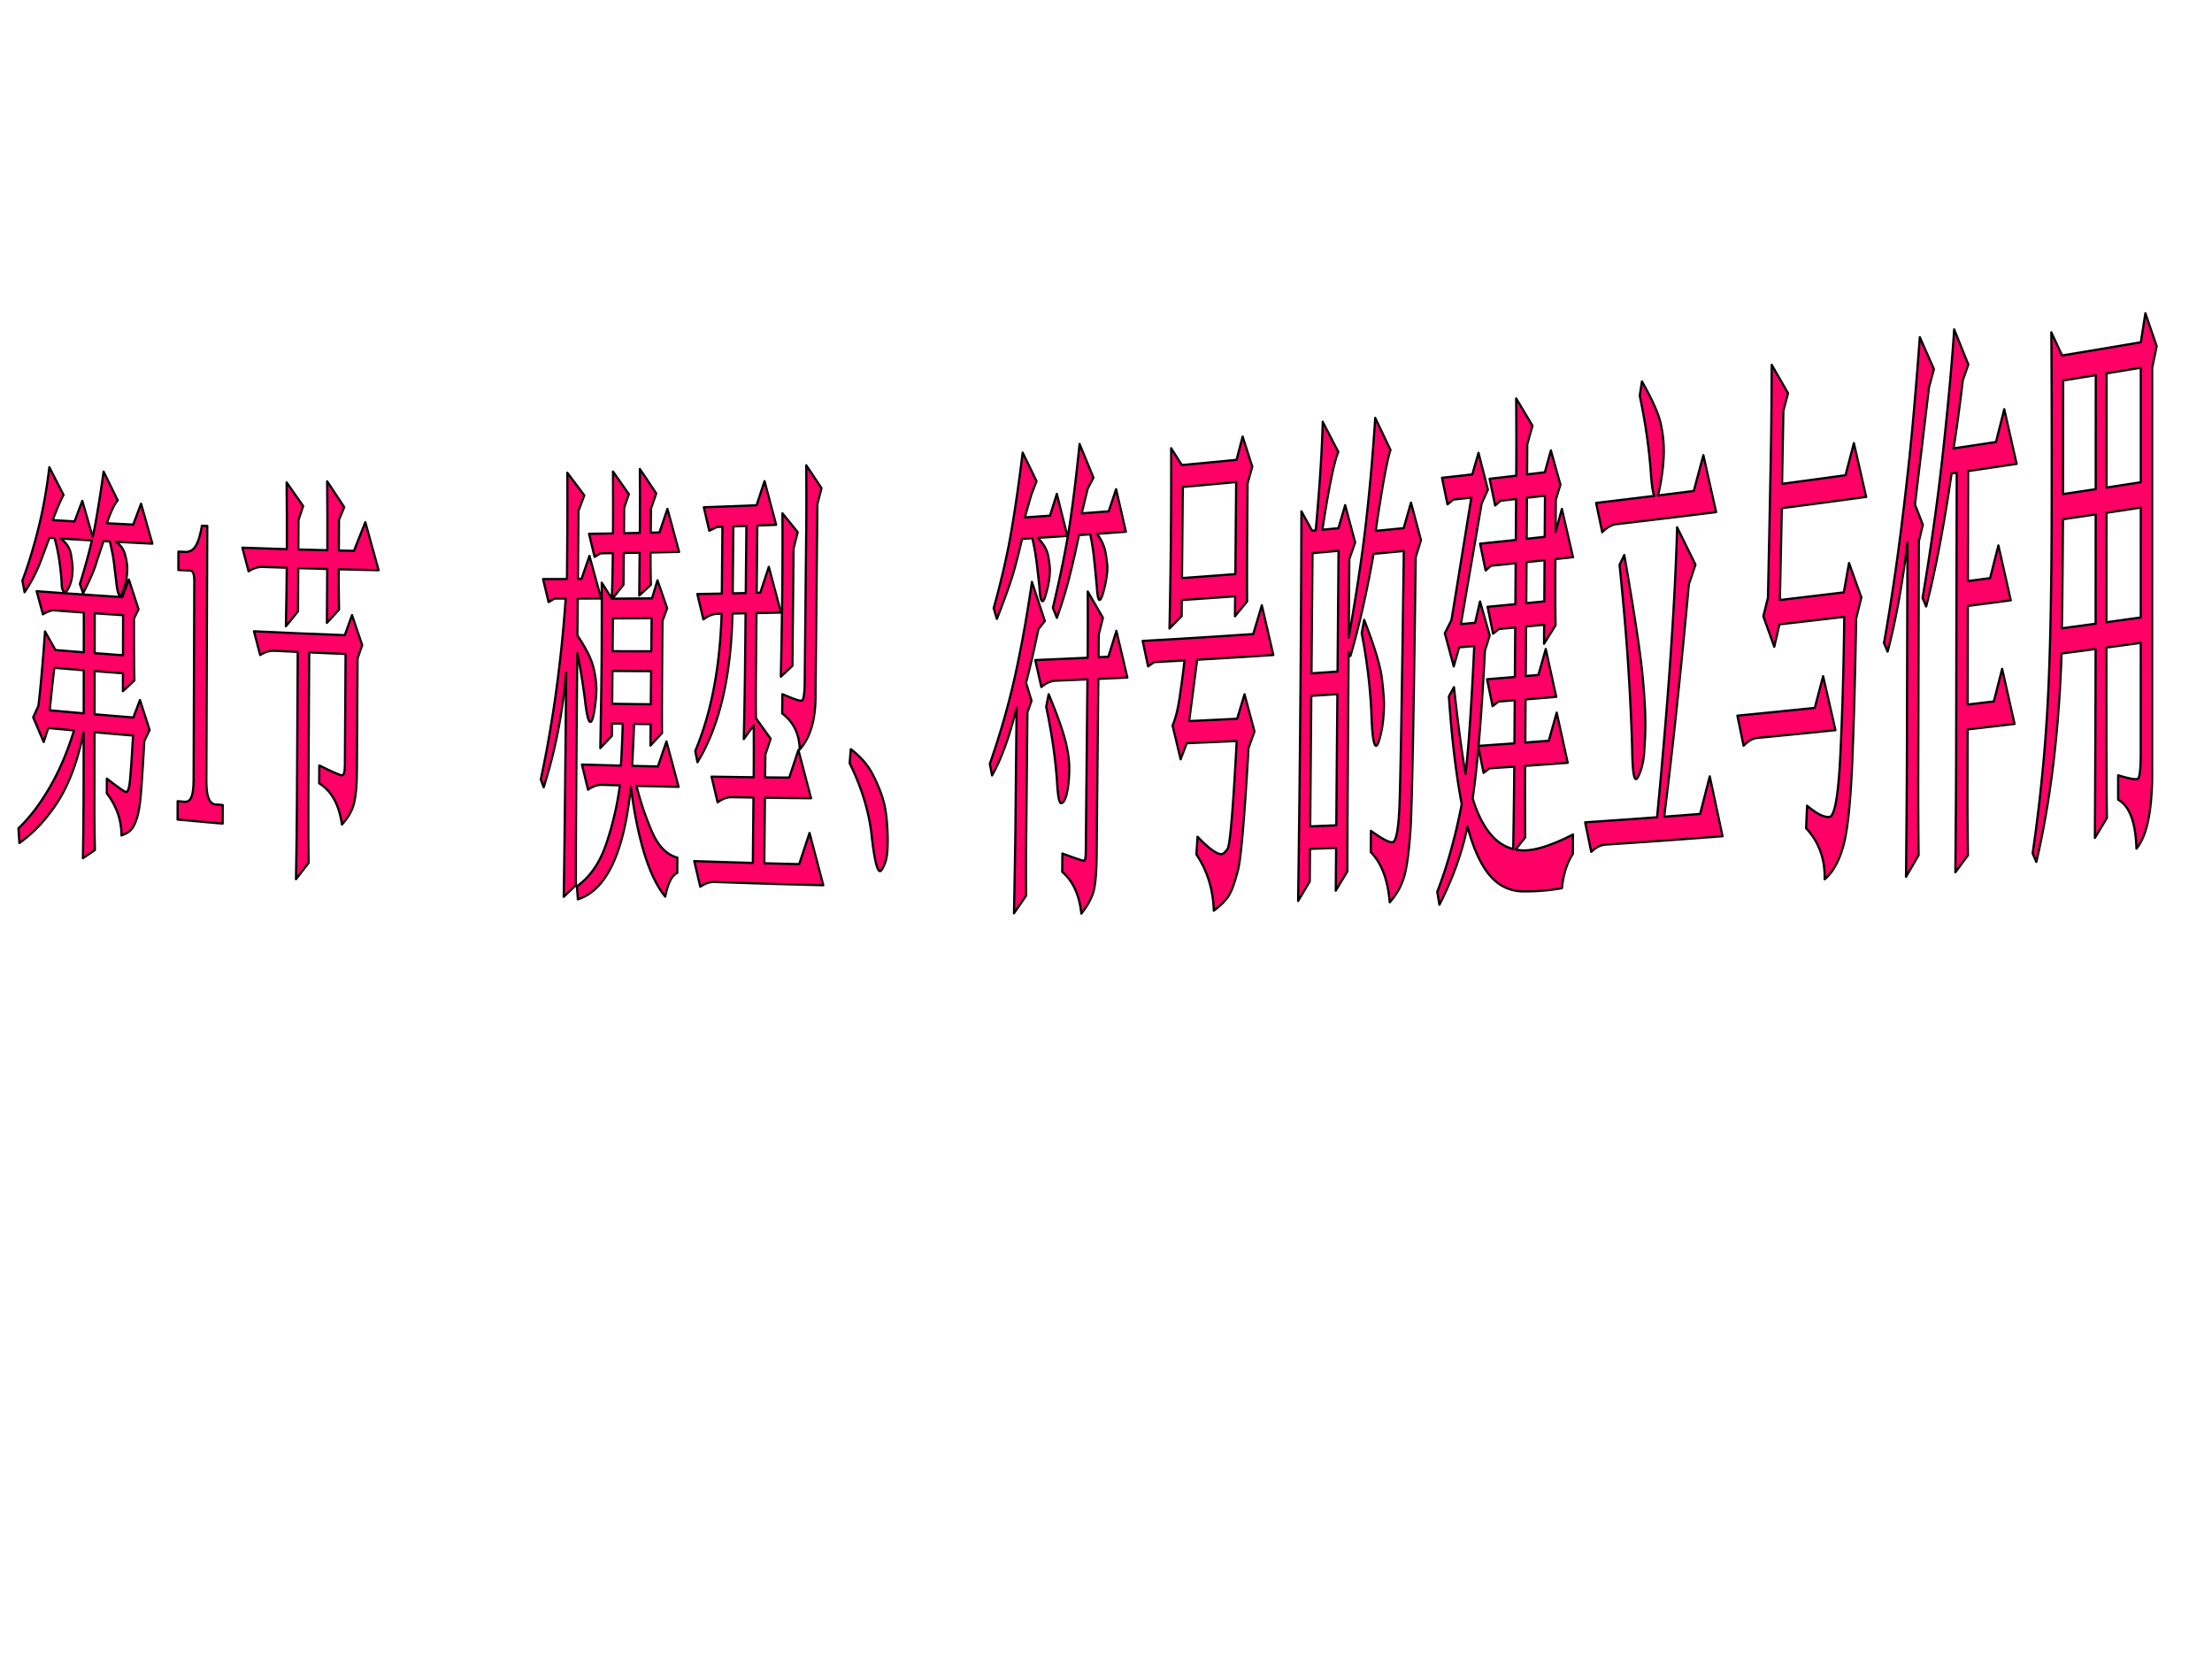
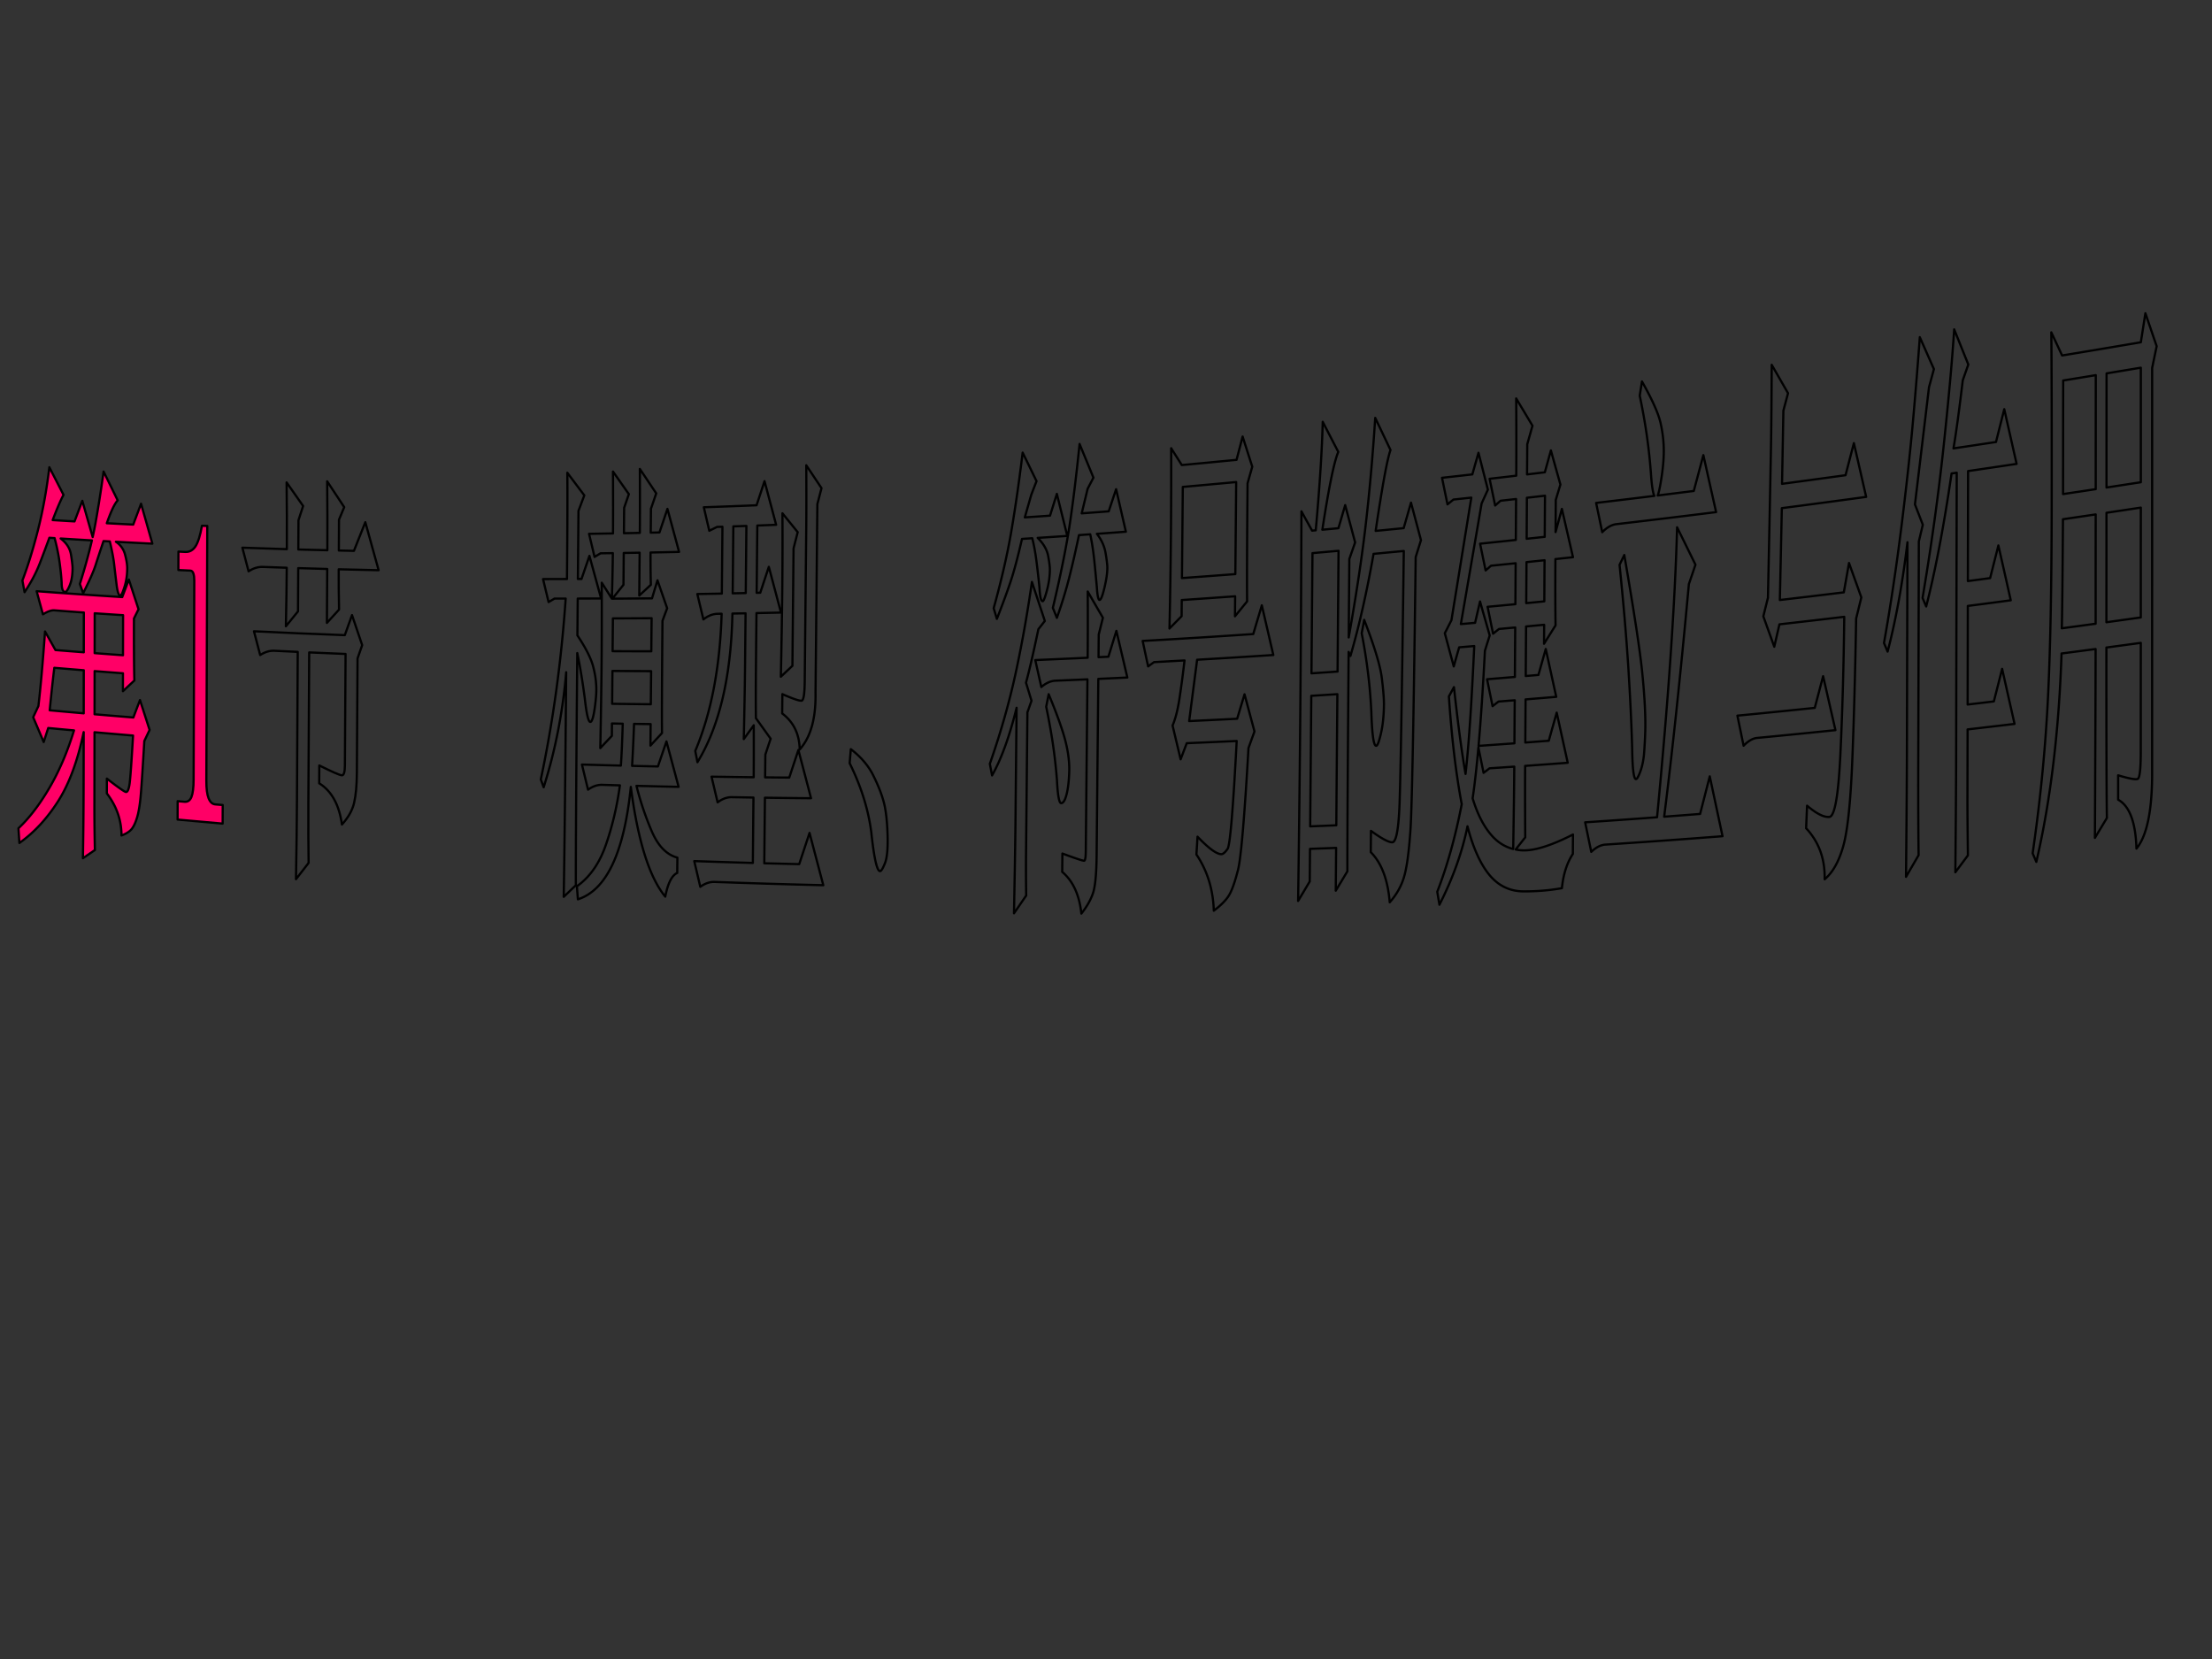
<svg xmlns="http://www.w3.org/2000/svg" width="960" height="720" viewBox="0 0 720 540">
  <rect x="0" y="0" width="720" height="540" fill="#333333" stroke="none" />
  <g data-name="P">
    <clipPath id="a">
-       <path fill-rule="evenodd" d="M0 540h720V0H0Z" />
-     </clipPath>
+       </clipPath>
    <g clip-path="url(#a)">
-       <path fill="#fff" fill-rule="evenodd" d="M0 540h720V0H0Z" />
-     </g>
+       </g>
  </g>
  <g data-name="P">
    <path fill="#f06" fill-rule="evenodd" d="M17.683 217.37c-.395 3.1-.896 7.71-1.505 13.83 3.687.34 7.375.66 11.064.99l.019-14.03c-3.193-.26-6.386-.52-9.578-.79Zm13.144-17.75-.02 12.97c3.076.24 6.153.46 9.23.69l.028-13.04c-3.08-.2-6.16-.41-9.238-.62Zm11.12-10.98c1.05 3.22 2.097 6.45 3.144 9.67-.496 1.01-.992 2.01-1.489 3.01-.022 9.65.024 16.37.139 20.17a1089.01 1089.01 0 0 1-3.729 3.49l.013-5.83c-3.077-.23-6.153-.47-9.227-.71l-.022 14.05c4.208.36 8.419.71 12.63 1.05.719-1.89 1.437-3.79 2.156-5.68 1.046 3.24 2.088 6.49 3.132 9.73-.573 1.21-1.145 2.41-1.718 3.61-.489 8.35-.866 14.1-1.132 17.24-.267 3.14-.644 5.58-1.132 7.31-.487 1.74-1.066 3.05-1.736 3.95-.671.9-1.815 1.65-3.433 2.25.01-4.95-1.577-9.53-4.77-13.71l.009-4.81c3.613 2.81 5.672 4.26 6.182 4.35.51.09.899-.69 1.169-2.34.27-1.66.66-6.99 1.174-16.02-4.181-.35-8.362-.71-12.54-1.08l-.038 24.08c-.007 4.36.046 9.11.16 14.26l-3.895 2.67c.133-7.73.207-16.33.219-25.81l.021-15.23c-1.966 9.39-4.757 16.93-8.387 22.59-3.618 5.64-7.794 10.14-12.533 13.49L6 269.61c3.498-3.28 6.847-7.65 10.05-13.11 3.212-5.47 5.89-11.73 8.043-18.76-2.797-.25-5.594-.51-8.39-.78-.494 1.53-.988 3.05-1.482 4.57l-3.421-8.07 1.708-3.66c.715-6.08 1.43-14.17 2.148-24.26 1.134 2.01 2.267 4.03 3.4 6.05 3.07.25 6.141.49 9.213.73l.017-12.95c-3.206-.23-6.411-.46-9.615-.71-.936-.07-2.168.37-3.697 1.3l-2.049-7.53c9.284.7 18.573 1.33 27.866 1.92.719-1.9 1.437-3.81 2.156-5.71Zm-25.886-36.56c1.54 3 3.078 6 4.615 9.01-.886 1.6-2.062 4.33-3.53 8.2 2.37.15 4.74.29 7.111.43.846-2.23 1.691-4.47 2.537-6.71 1.126 3.93 2.25 7.86 3.373 11.79.343-1.54.64-3.01.892-4.4.991-5.5 1.876-11.14 2.657-16.91 1.533 3.12 3.064 6.25 4.593 9.38-1.021 1.1-2.202 3.58-3.543 7.44 2.867.15 5.735.3 8.602.44.849-2.26 1.697-4.53 2.546-6.79 1.229 4.32 2.455 8.66 3.681 13-3.957-.2-7.915-.4-11.871-.62 1.517 1.02 2.512 2.41 2.985 4.19.474 1.78.708 3.26.706 4.46-.005 2.17-.309 4.2-.913 6.09-.604 1.89-1.05 2.83-1.339 2.81-.518-.04-.921-1.21-1.209-3.52a678.24 678.24 0 0 1-.795-6.68c-.226-1.99-.698-4.48-1.416-7.46-.682-.04-1.364-.08-2.045-.11-1.05 3.1-1.908 5.7-2.576 7.8-.668 2.09-2.018 5.15-4.055 9.17-.355-1-.71-2.01-1.065-3.01 1.633-5.22 2.936-9.95 3.911-14.18-3.392-.2-6.783-.41-10.175-.62 1.922 1.44 3.049 3.21 3.383 5.33.333 2.12.499 3.56.498 4.33-.002 2.25-.309 4.11-.92 5.58-.61 1.47-1.112 2.19-1.506 2.17-.748-.06-1.121-1.05-1.119-2.98-.116-2.01-.349-4.27-.698-6.79-.349-2.51-.884-5.1-1.605-7.77-.566-.03-1.132-.07-1.698-.11a466.33 466.33 0 0 1-3.107 8.29c-1.181 3.06-2.835 6.21-4.969 9.43l-.702-3.81c1.775-4.66 3.459-10.12 5.054-16.38 1.597-6.27 2.834-13.1 3.712-20.49Z" />
    <path fill="none" stroke="#000" stroke-linejoin="round" stroke-width=".72" d="M17.683 217.37c-.395 3.1-.896 7.71-1.505 13.83 3.687.34 7.375.66 11.064.99l.019-14.03c-3.193-.26-6.386-.52-9.578-.79Zm13.144-17.75-.02 12.97c3.076.24 6.153.46 9.23.69l.028-13.04c-3.08-.2-6.16-.41-9.238-.62Zm11.12-10.98c1.05 3.22 2.097 6.45 3.144 9.67-.496 1.01-.992 2.01-1.489 3.01-.022 9.65.024 16.37.139 20.17a1089.01 1089.01 0 0 1-3.729 3.49l.013-5.83c-3.077-.23-6.153-.47-9.227-.71l-.022 14.05c4.208.36 8.419.71 12.63 1.05.719-1.89 1.437-3.79 2.156-5.68 1.046 3.24 2.088 6.49 3.132 9.73-.573 1.21-1.145 2.41-1.718 3.61-.489 8.35-.866 14.1-1.132 17.24-.267 3.14-.644 5.58-1.132 7.31-.487 1.74-1.066 3.05-1.736 3.95-.671.9-1.815 1.65-3.433 2.25.01-4.95-1.577-9.53-4.77-13.71l.009-4.81c3.613 2.81 5.672 4.26 6.182 4.35.51.09.899-.69 1.169-2.34.27-1.66.66-6.99 1.174-16.02-4.181-.35-8.362-.71-12.54-1.08l-.038 24.08c-.007 4.36.046 9.11.16 14.26l-3.895 2.67c.133-7.73.207-16.33.219-25.81l.021-15.23c-1.966 9.39-4.757 16.93-8.387 22.59-3.618 5.64-7.794 10.14-12.533 13.49L6 269.61c3.498-3.28 6.847-7.65 10.05-13.11 3.212-5.47 5.89-11.73 8.043-18.76-2.797-.25-5.594-.51-8.39-.78-.494 1.53-.988 3.05-1.482 4.57l-3.421-8.07 1.708-3.66c.715-6.08 1.43-14.17 2.148-24.26 1.134 2.01 2.267 4.03 3.4 6.05 3.07.25 6.141.49 9.213.73l.017-12.95c-3.206-.23-6.411-.46-9.615-.71-.936-.07-2.168.37-3.697 1.3l-2.049-7.53c9.284.7 18.573 1.33 27.866 1.92.719-1.9 1.437-3.81 2.156-5.71Zm-25.886-36.56c1.54 3 3.078 6 4.615 9.01-.886 1.6-2.062 4.33-3.53 8.2 2.37.15 4.74.29 7.111.43.846-2.23 1.691-4.47 2.537-6.71 1.126 3.93 2.25 7.86 3.373 11.79.343-1.54.64-3.01.892-4.4.991-5.5 1.876-11.14 2.657-16.91 1.533 3.12 3.064 6.25 4.593 9.38-1.021 1.1-2.202 3.58-3.543 7.44 2.867.15 5.735.3 8.602.44.849-2.26 1.697-4.53 2.546-6.79 1.229 4.32 2.455 8.66 3.681 13-3.957-.2-7.915-.4-11.871-.62 1.517 1.02 2.512 2.41 2.985 4.19.474 1.78.708 3.26.706 4.46-.005 2.17-.309 4.2-.913 6.09-.604 1.89-1.05 2.83-1.339 2.81-.518-.04-.921-1.21-1.209-3.52a678.24 678.24 0 0 1-.795-6.68c-.226-1.99-.698-4.48-1.416-7.46-.682-.04-1.364-.08-2.045-.11-1.05 3.1-1.908 5.7-2.576 7.8-.668 2.09-2.018 5.15-4.055 9.17-.355-1-.71-2.01-1.065-3.01 1.633-5.22 2.936-9.95 3.911-14.18-3.392-.2-6.783-.41-10.175-.62 1.922 1.44 3.049 3.21 3.383 5.33.333 2.12.499 3.56.498 4.33-.002 2.25-.309 4.11-.92 5.58-.61 1.47-1.112 2.19-1.506 2.17-.748-.06-1.121-1.05-1.119-2.98-.116-2.01-.349-4.27-.698-6.79-.349-2.51-.884-5.1-1.605-7.77-.566-.03-1.132-.07-1.698-.11a466.33 466.33 0 0 1-3.107 8.29c-1.181 3.06-2.835 6.21-4.969 9.43l-.702-3.81c1.775-4.66 3.459-10.12 5.054-16.38 1.597-6.27 2.834-13.1 3.712-20.49Z" />
    <path fill="#f06" fill-rule="evenodd" d="m65.735 171.13 1.734.06-.304 82.88c-.01 2.64.237 4.57.74 5.8.503 1.23 1.228 1.88 2.176 1.96.805.07 1.609.14 2.414.2l-.024 6.05c-4.89-.43-9.781-.86-14.668-1.31l.019-6c.742.07 1.485.13 2.227.2 1.052.09 1.807-.43 2.266-1.56.46-1.13.694-3.02.703-5.66l.223-64.78c.003-.95-.096-1.72-.297-2.32-.201-.59-.528-.9-.981-.92-1.301-.06-2.603-.13-3.904-.19l.019-6c.746.04 1.492.07 2.238.11 1.36.06 2.46-.54 3.3-1.8.841-1.27 1.547-3.51 2.119-6.72Z" />
    <path fill="none" stroke="#000" stroke-linejoin="round" stroke-width=".72" d="m65.735 171.13 1.734.06-.304 82.88c-.01 2.64.237 4.57.74 5.8.503 1.23 1.228 1.88 2.176 1.96.805.07 1.609.14 2.414.2l-.024 6.05c-4.89-.43-9.781-.86-14.668-1.31l.019-6c.742.07 1.485.13 2.227.2 1.052.09 1.807-.43 2.266-1.56.46-1.13.694-3.02.703-5.66l.223-64.78c.003-.95-.096-1.72-.297-2.32-.201-.59-.528-.9-.981-.92-1.301-.06-2.603-.13-3.904-.19l.019-6c.746.04 1.492.07 2.238.11 1.36.06 2.46-.54 3.3-1.8.841-1.27 1.547-3.51 2.119-6.72Z" />
-     <path fill="#f06" fill-rule="evenodd" d="M114.58 200.21c1.11 3.25 2.21 6.52 3.31 9.78-.5 1.44-1 2.88-1.51 4.32-.07 12.43-.15 24.85-.22 37.27-.03 4.02-.32 7.26-.89 9.71-.57 2.45-1.89 4.81-3.97 7.09-.9-6.43-3.36-10.91-7.4-13.42l.03-5.81c4.21 2.1 6.65 3.17 7.32 3.21.66.05 1-1.03 1.01-3.21.08-12.1.15-24.2.22-36.29-3.95-.16-7.9-.33-11.84-.5l-.27 49.41c-.03 6.82-.01 13.18.08 19.1-1.368 1.77-2.74 3.55-4.112 5.31.173-9.51.279-18.1.319-25.77l.25-48.22c-2.53-.12-5.059-.24-7.588-.37-1.555-.07-3.099.39-4.632 1.4l-2.024-7.74c9.853.48 19.707.9 29.567 1.26.78-2.17 1.57-4.35 2.35-6.53Zm-8.09-43.54c1.85 2.8 3.7 5.6 5.55 8.41-.57 1.36-1.13 2.72-1.7 4.08-.02 3.35-.04 6.69-.05 10.03 1.63.04 3.27.07 4.91.11 1.24-3.11 2.48-6.22 3.71-9.33 1.45 5.2 2.89 10.41 4.33 15.63-4.33-.09-8.66-.19-12.99-.3-.02 4.14.01 8.51.11 13.12-1.31 1.45-2.63 2.89-3.95 4.33.04-5.85.07-11.7.1-17.55-3.14-.09-6.29-.18-9.438-.28L96.999 199c-1.315 1.62-2.629 3.23-3.945 4.85.163-7.64.257-13.99.282-19.05l-7.784-.27c-1.556-.06-3.101.42-4.639 1.44-.675-2.56-1.349-5.13-2.025-7.7 4.826.18 9.652.34 14.478.48.038-7.5.012-14.74-.078-21.73 1.793 2.55 3.585 5.11 5.375 7.68l-1.51 4.62-.05 9.54c3.147.09 6.297.17 9.447.24.04-7.2.02-14.68-.06-22.43Z" />
    <path fill="none" stroke="#000" stroke-linejoin="round" stroke-width=".72" d="M114.58 200.21c1.11 3.25 2.21 6.52 3.31 9.78-.5 1.44-1 2.88-1.51 4.32-.07 12.43-.15 24.85-.22 37.27-.03 4.02-.32 7.26-.89 9.71-.57 2.45-1.89 4.81-3.97 7.09-.9-6.43-3.36-10.91-7.4-13.42l.03-5.81c4.21 2.1 6.65 3.17 7.32 3.21.66.05 1-1.03 1.01-3.21.08-12.1.15-24.2.22-36.29-3.95-.16-7.9-.33-11.84-.5l-.27 49.41c-.03 6.82-.01 13.18.08 19.1-1.368 1.77-2.74 3.55-4.112 5.31.173-9.51.279-18.1.319-25.77l.25-48.22c-2.53-.12-5.059-.24-7.588-.37-1.555-.07-3.099.39-4.632 1.4l-2.024-7.74c9.853.48 19.707.9 29.567 1.26.78-2.17 1.57-4.35 2.35-6.53Zm-8.09-43.54c1.85 2.8 3.7 5.6 5.55 8.41-.57 1.36-1.13 2.72-1.7 4.08-.02 3.35-.04 6.69-.05 10.03 1.63.04 3.27.07 4.91.11 1.24-3.11 2.48-6.22 3.71-9.33 1.45 5.2 2.89 10.41 4.33 15.63-4.33-.09-8.66-.19-12.99-.3-.02 4.14.01 8.51.11 13.12-1.31 1.45-2.63 2.89-3.95 4.33.04-5.85.07-11.7.1-17.55-3.14-.09-6.29-.18-9.438-.28L96.999 199c-1.315 1.62-2.629 3.23-3.945 4.85.163-7.64.257-13.99.282-19.05l-7.784-.27c-1.556-.06-3.101.42-4.639 1.44-.675-2.56-1.349-5.13-2.025-7.7 4.826.18 9.652.34 14.478.48.038-7.5.012-14.74-.078-21.73 1.793 2.55 3.585 5.11 5.375 7.68l-1.51 4.62-.05 9.54c3.147.09 6.297.17 9.447.24.04-7.2.02-14.68-.06-22.43Z" />
-     <path fill="#f06" fill-rule="evenodd" d="M481.21 243.3c-.58 6.54-1.2 12.06-1.87 16.56 1.56 5.15 3.64 9.2 6.25 12.14 1.96 2.21 4.28 3.66 6.95 4.35.19-11.31.31-20.25.35-26.81l-8.05.54c-.65.5-1.29.99-1.94 1.48-.56-2.75-1.12-5.51-1.69-8.26Zm-204.27.55c3.28 2.51 5.71 5.36 7.29 8.52 1.58 3.17 2.72 6.05 3.41 8.62.69 2.57 1.11 6.1 1.26 10.57.14 4.47-.13 7.59-.83 9.36-.7 1.76-1.24 2.64-1.62 2.63-1-.01-1.95-4.26-2.86-12.73-.96-7.37-3.3-14.85-7.03-22.4.13-1.52.25-3.05.38-4.57Zm316.48-23.75c1.34 5.85 2.68 11.7 4.01 17.56-8.48.88-16.98 1.72-25.47 2.53-1.43.13-2.9.98-4.43 2.54-.67-3.27-1.34-6.53-2.01-9.79 8.4-.81 16.79-1.66 25.18-2.53.91-3.43 1.81-6.87 2.72-10.31Zm-166.6 6.39-.36 42.49c2.83-.11 5.67-.23 8.5-.35.11-14.23.23-28.45.35-42.68l-8.49.54Zm-85.48-.53c2.7 6.49 4.51 11.56 5.44 15.2.93 3.65 1.35 7 1.25 10.07-.1 3.06-.39 5.53-.88 7.39-.48 1.86-1.06 2.79-1.74 2.8-.67.02-1.13-2.5-1.38-7.54-.32-4.07-.77-8.01-1.33-11.82-.57-3.81-1.29-7.82-2.17-12.03.27-1.35.54-2.71.81-4.07Zm-141.99-7.57c-.04 3.56-.07 7.12-.1 10.69 4.2.06 8.39.11 12.59.15.03-3.59.07-7.18.1-10.77-4.2-.02-8.4-.04-12.59-.07Zm244.69-16.62c3.33 8.62 5.23 14.9 5.72 18.82.49 3.92.72 6.8.71 8.66-.03 3.58-.35 6.73-.96 9.42-.62 2.7-1.14 4.06-1.57 4.09-.82.05-1.35-3.69-1.58-11.2-.4-8.25-1.44-16.73-3.13-25.44l.81-4.35Zm241.61-34.86c0 11.88-.01 23.75-.02 35.63l11.19-1.56c0-11.92 0-23.84.01-35.76-3.73.57-7.45 1.13-11.18 1.69Zm-14.16 2.1c-.13 19.37-.26 31.2-.38 35.5 3.67-.49 7.34-.99 11.01-1.49.01-11.86.01-23.72.02-35.58-3.55.52-7.1 1.05-10.65 1.57Zm-260.77 28.02c1.25 5.38 2.5 10.77 3.74 16.17-8.26.55-16.53 1.06-24.8 1.54-.86 6.66-1.73 13.32-2.59 19.97 5.21-.24 10.41-.5 15.62-.76l2.4-7.96c1.08 4.03 2.16 8.06 3.24 12.1-.65 1.79-1.3 3.59-1.95 5.39-1.3 22.63-2.44 35.84-3.4 39.62-.96 3.78-1.9 6.49-2.83 8.12-.93 1.63-2.62 3.37-5.06 5.21-.22-6.92-2.1-13.02-5.66-18.29l.36-5.8c3.66 3.82 6.26 5.73 7.8 5.69.52-.01 1.19-.59 1.99-1.74.8-1.14 1.79-12.84 2.96-35.1-5.42.25-10.84.49-16.26.72-.66 1.75-1.32 3.49-1.99 5.24-.87-3.67-1.75-7.34-2.62-11 .93-2.14 1.68-5.08 2.25-8.81.57-3.74 1.12-7.86 1.64-12.37-3.3.19-6.6.37-9.91.55-.65.46-1.3.93-1.94 1.39-.6-2.76-1.19-5.53-1.78-8.29 12-.67 24-1.42 36-2.24.93-3.11 1.86-6.23 2.79-9.35Zm-211.22 4.25c-.03 3.56-.07 7.12-.1 10.68 4.2.02 8.4.03 12.6.03.03-3.59.06-7.18.1-10.77-4.2.03-8.4.05-12.6.06Zm329.2-20.63c3.18 18.39 5.12 31.11 5.83 38.12.71 7.01 1.05 12.87 1.03 17.57-.01 2-.13 4.71-.36 8.14-.22 3.42-.91 6.23-2.06 8.44-1.14 2.2-1.77-.97-1.88-9.51-.21-7.51-.62-16.15-1.23-25.91-.62-9.76-1.57-20.98-2.87-33.65.51-1.07 1.03-2.13 1.54-3.2Zm-31.83 2.32-.09 13.35c1.96-.19 3.92-.38 5.89-.58.03-4.46.05-8.93.08-13.39-1.96.21-3.92.41-5.88.62Zm-142.82 9.57c1.65 2.84 3.29 5.69 4.94 8.54l-1.35 5.43c-.03 2.47-.05 4.94-.07 7.4l3.21-.15c.87-2.81 1.74-5.62 2.6-8.42 1.19 5.05 2.38 10.12 3.57 15.19-3.15.15-6.3.3-9.45.44-.19 19.14-.37 38.27-.55 57.41-.06 6.05-.45 10.16-1.18 12.33s-1.99 4.4-3.79 6.66c-.64-6.06-2.71-10.59-6.23-13.58l.06-5.97c4.4 1.63 6.76 2.41 7.09 2.34.33-.07.5-1.07.52-3l.54-56.04c-3.46.15-6.91.3-10.37.44-1.55.06-3.1.75-4.64 2.06-.66-2.93-1.31-5.85-1.97-8.77 5.68-.24 11.36-.49 17.05-.76.06-7.07.07-14.25.02-21.55Zm191.84-20.91c2 4.05 3.99 8.11 5.98 12.17-.71 2.12-1.43 4.23-2.15 6.34-2.69 29.32-5.37 54.54-8.04 75.69 3.9-.29 7.8-.59 11.7-.9 1.05-4.07 2.09-8.15 3.14-12.23 1.39 6.48 2.77 12.98 4.16 19.48-12.69.99-25.39 1.9-38.1 2.73-1.55.1-3.09.89-4.63 2.37-.66-3.21-1.33-6.41-1.99-9.62 7.81-.52 15.61-1.07 23.41-1.65 3.71-38.62 5.87-70.11 6.52-94.38Zm-210 17.79c1.4 4.23 2.8 8.46 4.2 12.7-.7.89-1.4 1.79-2.1 2.68-1.61 7.67-2.95 13.47-4.03 17.41l1.8 5.88c-.45 1.26-.89 2.52-1.34 3.78-.15 15.12-.29 30.24-.44 45.36-.05 4.71-.03 9.47.04 14.27-1.32 1.93-2.64 3.85-3.97 5.78.25-12.53.4-21.92.47-28.17.12-12.91.25-25.82.38-38.73-2.32 9.38-4.98 16.72-7.99 22.02l-.72-3.78c3.49-9.99 6.25-19.7 8.31-29.09 2.06-9.42 3.85-19.46 5.39-30.11Zm91.32-9.38-.33 39.13c2.83-.19 5.66-.38 8.49-.58.11-13.1.22-26.2.32-39.31-2.82.26-5.65.51-8.48.76ZM497 162.02c-.02 4.45-.05 8.9-.08 13.35l5.88-.63.09-13.39c-1.96.22-3.92.45-5.89.67Zm-258.3 9.31-.21 21.8 4.25-.09.21-21.85c-1.42.05-2.83.1-4.25.14Zm446.98-49.79c-.01 12.38-.02 24.76-.02 37.15 3.72-.57 7.44-1.15 11.17-1.72v-37.29l-11.15 1.86Zm-14.12 2.31c-.02 12.33-.03 24.65-.04 36.97 3.54-.53 7.09-1.06 10.63-1.6 0-12.37.01-24.74.02-37.11-3.54.59-7.08 1.17-10.61 1.74ZM385 158.49c-.09 9.89-.18 19.78-.28 29.67 5.8-.41 11.59-.85 17.38-1.29l.27-29.96c-5.79.54-11.58 1.07-17.37 1.58Zm-130.32 8.59c1.66 2.04 3.32 4.08 4.97 6.13l-1.35 5.29c-.12 12.74-.25 25.48-.37 38.22-1.26 1.19-2.51 2.37-3.77 3.55.23-10.37.38-19.91.47-28.61.08-8.71.1-16.9.05-24.58Zm-5.83-10.47c1.26 4.73 2.52 9.47 3.78 14.21l-6.13.24-.21 21.9 1.18-.03c.93-2.81 1.85-5.61 2.78-8.42 1.32 4.95 2.64 9.91 3.95 14.88-2.66.06-5.32.12-7.97.17-.06 5.74-.12 11.47-.17 17.21-.07 7.22-.07 12.88-.01 17 1.6 2.22 3.19 4.45 4.79 6.68-.58 1.72-1.15 3.44-1.72 5.17-.03 2.47-.05 4.94-.08 7.41 2.62.03 5.24.05 7.86.07.99-2.99 1.98-5.98 2.97-8.98 1.38 5.23 2.75 10.46 4.12 15.7-5-.04-10-.1-15.01-.17l-.21 21.34c3.79.1 7.58.19 11.37.28 1.12-3.38 2.24-6.77 3.36-10.16 1.49 5.67 2.99 11.34 4.48 17.02-11.8-.28-23.6-.64-35.4-1.07-1.55-.05-3.1.48-4.64 1.59-.65-2.79-1.31-5.58-1.97-8.37 6.36.22 12.72.42 19.08.6.07-7.09.13-14.19.2-21.28l-7.03-.12c-1.55-.03-3.1.53-4.64 1.68-.66-2.79-1.32-5.58-1.98-8.36 4.57.07 9.14.14 13.72.19.04-4.38.05-10.01.02-16.91-1.08 1.5-2.16 3-3.24 4.49.22-10.31.36-18.23.41-23.77.06-5.72.11-11.45.17-17.17-1.43.03-2.85.05-4.28.08-.43 20.45-4.2 36.63-11.38 48.38-.24-1.22-.48-2.44-.72-3.65 5.21-12.35 8.05-27.27 8.59-44.67-.43 0-.86.01-1.29.02-1.56.02-3.11.63-4.65 1.83l-1.98-8.27c2.66-.04 5.32-.09 7.98-.14.07-7.25.14-14.51.2-21.76l-1.75.06c-.85.42-1.69.84-2.53 1.25-.6-2.55-1.19-5.1-1.78-7.65 5.72-.2 11.44-.41 17.17-.65.86-2.61 1.73-5.23 2.59-7.85Zm449.47-54.65c1.22 3.58 2.44 7.15 3.67 10.73l-1.47 7.07c0 43.51 0 87.02-.01 130.53.13 13-1.57 21.65-5.1 25.93-.26-8.57-2.25-13.88-5.96-15.92v-7.94c3.56 1.07 5.68 1.46 6.35 1.18.67-.27 1.01-3.18 1.01-8.71 0-11.86.01-23.72.01-35.58-3.73.51-7.46 1.02-11.19 1.52-.02 30.33.04 48.82.16 55.47-1.3 2.17-2.6 4.33-3.9 6.49.14-29.66.22-50.16.22-61.48-3.69.49-7.38.98-11.08 1.46-.85 25.3-3.58 47.92-8.21 67.84-.4-.94-.8-1.87-1.2-2.8 2.37-16.23 3.98-32.23 4.85-47.99.87-15.78 1.32-37.38 1.35-64.81.03-27.43-.01-46.35-.12-56.77l3.51 7.53c8.55-1.41 17.09-2.85 25.63-4.3.49-3.15.99-6.3 1.48-9.45ZM404.47 142.1c1.05 3.27 2.09 6.54 3.14 9.81l-1.53 5.4c-.17 19.28-.22 32.1-.15 38.44l-3.95 4.85.06-6.51c-5.8.42-11.59.83-17.38 1.22-.02 1.75-.03 3.51-.05 5.26-1.32 1.34-2.63 2.68-3.95 4.01.22-9.9.37-19.67.46-29.29.09-9.63.12-19.43.09-29.39 1.15 1.82 2.31 3.65 3.46 5.47 5.95-.54 11.88-1.11 17.82-1.69.66-2.52 1.32-5.05 1.98-7.58Zm172.22-23.35c1.77 3.07 3.54 6.15 5.31 9.24-.5 1.89-1.01 3.78-1.51 5.67-.15 7.95-.29 15.89-.44 23.83 6.89-.92 13.78-1.86 20.67-2.81.9-3.48 1.81-6.96 2.71-10.44 1.34 5.82 2.67 11.66 4 17.5-9.14 1.25-18.3 2.47-27.45 3.66-.21 9.97-.42 19.94-.64 29.9 6.95-.81 13.88-1.64 20.82-2.49.56-3.18 1.13-6.37 1.69-9.55 1.34 3.73 2.67 7.46 4.01 11.2-.56 2.29-1.13 4.58-1.69 6.86-.3 17.43-.72 32.88-1.26 46.35-.55 13.47-1.52 22.7-2.92 27.69-1.39 4.99-3.42 8.61-6.07 10.85.15-6.61-1.86-12.15-6.03-16.61.1-2.45.2-4.9.31-7.35 3.06 2.6 5.47 3.82 7.25 3.66 1.77-.16 2.98-7.14 3.62-20.95.65-13.81 1.06-28.54 1.23-44.19-7.03.84-14.07 1.65-21.1 2.45l-1.68 7.29c-1.19-3.3-2.37-6.6-3.56-9.9l1.5-6.03c.61-28.71.95-46.15 1.04-52.31.09-6.16.15-14 .19-23.52Zm-243.82 28.57c1.51 3.09 3.01 6.19 4.52 9.29-.57 1.47-1.14 2.94-1.7 4.4-.71 2.47-1.42 4.94-2.12 7.4 2.74-.18 5.47-.37 8.21-.57.74-2.36 1.48-4.72 2.22-7.09 1.13 4.56 2.26 9.12 3.4 13.69-3.22.22-6.43.43-9.64.64 1.89 1.86 3.02 3.82 3.41 5.86.38 2.04.57 3.55.56 4.53-.02 2.16-.34 4.4-.96 6.72-.62 2.32-1.08 3.49-1.37 3.5-.56.03-.91-1.46-1.06-4.48-.31-3.06-.64-5.92-.98-8.58-.34-2.66-.79-5.14-1.36-7.44-1.11.08-2.22.15-3.34.22-1.07 4.65-2.08 8.58-3.04 11.77-.97 3.2-2.67 7.95-5.14 14.26-.35-1.16-.7-2.31-1.04-3.47 2.6-9.37 4.54-17.89 5.83-25.56 1.3-7.67 2.5-16.04 3.6-25.09Zm201.58-23.16c3.35 5.91 5.37 10.44 6.08 13.6.7 3.15 1.05 6.22 1.03 9.2-.01 2.73-.31 5.9-.91 9.52-.38 2.36-.74 3.96-1.07 4.8l11.74-1.47 3.12-11.66c1.38 6.17 2.76 12.35 4.15 18.54-10.81 1.35-21.63 2.66-32.45 3.92-1.55.18-3.09 1.06-4.62 2.62-.66-3.18-1.32-6.35-1.99-9.53 6.32-.75 12.64-1.51 18.95-2.29-.48-1.01-.85-3.47-1.11-7.34-.6-8.27-1.82-16.69-3.64-25.27.24-1.54.48-3.09.72-4.64Zm-40.94 5.53c1.77 2.96 3.54 5.91 5.31 8.88-.57 2.01-1.13 4.01-1.7 6.02-.02 3.28-.04 6.55-.07 9.83l5.79-.69c.66-2.37 1.31-4.74 1.97-7.12 1.03 3.7 2.06 7.41 3.1 11.12-.51 1.66-1.01 3.32-1.51 4.98-.02 3.49-.04 6.98-.07 10.48.69-2.51 1.38-5.03 2.06-7.54 1.21 5.23 2.41 10.47 3.61 15.72-1.91.2-3.81.41-5.72.61-.06 9.14-.04 16.33.05 21.56l-3.75 6c.01-2.06.02-4.12.04-6.18-1.97.18-3.93.37-5.89.55-.04 5.38-.07 10.76-.11 16.13 1.38-.11 2.75-.23 4.13-.35.8-2.82 1.59-5.63 2.39-8.45 1.14 5.19 2.27 10.38 3.41 15.58-3.32.28-6.65.56-9.98.83l-.09 14.04c2.55-.19 5.1-.39 7.64-.58l2.58-9.15c1.2 5.43 2.39 10.88 3.59 16.32-4.62.35-9.24.68-13.86 1.01-.04 6.27-.03 14.03.03 23.26-1.04 1.32-2.08 2.64-3.11 3.96.64.15 1.31.23 2 .27 3.89.23 9.45-1.47 16.65-5.15-.01 2.1-.03 4.2-.04 6.31-1.94 2.98-3.13 6.7-3.56 11.15-3.85.71-8.02 1.06-12.5 1.05-4.47-.02-8.18-1.82-11.12-5.37-2.93-3.56-5.3-8.83-7.12-15.81-1.7 8.36-4.73 16.87-9.13 25.52-.24-1.41-.48-2.82-.71-4.22 3.21-8.23 5.87-17.73 7.97-28.5-1.87-9.83-3.26-21.52-4.18-35.08.55-1.01 1.1-2.02 1.65-3.02 1.29 11.88 2.55 21.3 3.77 28.25 1.01-8.79 1.96-22.67 2.83-41.63l-4.91.42c-.59 2.07-1.18 4.15-1.76 6.22-.97-3.61-1.94-7.21-2.91-10.81.73-1.41 1.44-2.83 2.16-4.25 2.17-13.27 4.32-26.57 6.47-39.89l-5.82.63c-.64.52-1.29 1.05-1.94 1.57-.59-2.89-1.19-5.77-1.78-8.65 3.29-.36 6.58-.73 9.87-1.11.66-2.34 1.33-4.68 2-7.03 1.02 4 2.04 7.99 3.06 12-.68 1.49-1.36 2.99-2.04 4.49-2.25 13.12-4.5 26.2-6.76 39.26 1.55-.13 3.1-.27 4.64-.41.53-2.31 1.07-4.63 1.6-6.95 1.05 3.68 2.1 7.37 3.15 11.06-.52 1.67-1.04 3.33-1.56 4.99-.62 12.05-1.31 22.37-2.07 30.96 3.89-.27 7.79-.55 11.68-.83.03-4.68.06-9.35.1-14.02l-5.28.42c-.64.5-1.29 1-1.93 1.51-.6-2.93-1.2-5.85-1.8-8.77l9.06-.75c.03-5.37.07-10.73.11-16.1l-5.27.48c-.65.51-1.29 1.03-1.94 1.54-.6-2.92-1.19-5.83-1.79-8.75 3.01-.28 6.03-.56 9.05-.85l.09-13.33-8.02.81c-.59.52-1.17 1.03-1.76 1.54l-1.8-8.71c3.87-.4 7.75-.81 11.63-1.22l.09-13.33-5.06.57c-.59.52-1.17 1.04-1.76 1.55l-1.8-8.7c2.89-.33 5.78-.67 8.67-1.01.05-8.48.05-16.86-.02-25.14Zm-62.97 7.61c1.69 3.26 3.38 6.53 5.07 9.8-1.36 3.13-3.08 11.58-5.19 25.32 1.74-.16 3.49-.33 5.23-.49.74-2.5 1.47-5.01 2.2-7.51 1.08 4.04 2.16 8.09 3.24 12.14l-1.89 5.4c-.07 9.06-.14 17.57-.2 25.53 2.43-13.68 4.24-25.7 5.46-36.03 1.31-11.2 2.37-23.02 3.17-35.44 1.66 3.48 3.31 6.96 4.97 10.45-1.1 3.13-2.7 11.92-4.83 26.34l9.12-.9c.8-2.76 1.59-5.53 2.38-8.3 1.09 4.07 2.17 8.14 3.25 12.21-.57 1.84-1.15 3.68-1.72 5.52-.64 52.08-1.21 81.71-1.71 88.92-.5 7.21-1.2 12.3-2.11 15.28-.9 2.98-2.44 5.7-4.63 8.16-.61-7.38-2.67-12.82-6.17-16.32l.06-6.94c3.47 2.53 5.79 3.77 6.96 3.72 1.17-.05 1.93-3.69 2.28-10.92.34-7.23.83-35.19 1.45-83.89l-9.84.93c-2.23 12.6-4.74 23.68-7.53 33.23-.2-.44-.4-.88-.59-1.31-.27 35-.41 58.81-.41 71.43-1.26 2.1-2.52 4.19-3.78 6.29l.12-13.93c-2.84.11-5.67.21-8.5.31l-.09 10.62c-1.26 2.12-2.52 4.23-3.78 6.34.31-22.04.55-43.28.73-63.72.17-20.45.29-41.48.35-63.1 1.15 2.1 2.31 4.19 3.47 6.29.4-.04.79-.08 1.19-.11 1.29-14.36 2.05-26.14 2.27-35.32Zm-168.1 14.15c1.65 2.47 3.31 4.95 4.96 7.44l-1.35 5.2-.6 61.34c.16 8.32-1.55 14.5-5.15 18.52-.1-5.02-1.99-8.93-5.7-11.72l.06-6.29c3.59 1.57 5.69 2.28 6.3 2.12.61-.15.94-2.27.98-6.35.16-16.61.32-33.22.49-49.83.05-5.12.05-11.93.01-20.43Zm88.96-6.94c1.5 3.65 3.01 7.31 4.51 10.97-.63 1.2-1.26 2.41-1.89 3.62-.64 2.67-1.29 5.34-1.93 8l8.79-.66c.8-2.4 1.61-4.8 2.41-7.21 1.06 4.61 2.12 9.22 3.18 13.84-3.14.24-6.29.47-9.44.69 1.52 1.94 2.47 4.05 2.85 6.33.38 2.28.57 3.89.56 4.83-.02 1.7-.34 3.85-.96 6.44-.62 2.59-1.14 3.89-1.56 3.92-.42.02-.72-1.32-.89-4.03-.22-2.5-.49-5.33-.81-8.49-.32-3.17-.77-6.12-1.35-8.84-1.23.08-2.45.17-3.67.26-1.05 5.01-2.1 9.61-3.16 13.77-1.05 4.16-2.39 8.55-4.03 13.16-.44-1.08-.87-2.17-1.31-3.25 2.48-10.42 4.26-19.21 5.37-26.35 1.11-7.16 2.22-16.15 3.33-27Zm273.49-34.76c1.53 3.46 3.06 6.92 4.59 10.39-.53 1.97-1.06 3.95-1.6 5.92-1.91 16-3.44 28.71-4.57 38.13.86 2.21 1.71 4.42 2.56 6.62-.43 1.82-.87 3.64-1.3 5.45-.06 25.1-.12 50.21-.19 75.31-.02 9.99.02 18.92.12 26.79-1.37 2.35-2.73 4.7-4.1 7.05.17-16.97.27-31.03.3-42.16.05-22.25.11-44.5.17-66.75-1.59 13.28-3.73 25.15-6.46 35.6-.39-.93-.78-1.86-1.18-2.79 2.15-12.12 4.02-24.67 5.65-37.66 1.62-13 2.88-24.42 3.76-34.25.88-9.83 1.63-19.05 2.25-27.65Zm-440.23 44.13c1.84 2.45 3.69 4.9 5.53 7.36-.63 1.68-1.26 3.36-1.9 5.04-.06 7.39-.12 14.78-.19 22.18.39-.01.79-.01 1.18-.01.86-2.5 1.72-5.01 2.58-7.51 1.27 4.61 2.53 9.24 3.8 13.87-2.54.01-5.08.01-7.61.02-.04 4-.07 7.99-.11 11.99 2.72 4.07 4.42 7.44 5.13 10.12.71 2.68 1.05 5.25 1.03 7.7-.02 1.78-.23 3.96-.62 6.52-.4 2.56-.85 3.83-1.34 3.82-.64-.01-1.23-2.56-1.79-7.63-.75-5.71-1.57-10.64-2.45-14.78-.34 39.01-.49 64.19-.46 75.57l-3.95 3.77c.24-14.11.51-38.47.8-73.1-1.13 13.14-3.57 25.63-7.33 37.44l-.93-2.55c4-18.87 6.69-38.52 8.1-58.87h-3.63c-.65.38-1.29.76-1.94 1.14-.6-2.5-1.2-4.99-1.8-7.48 2.59-.01 5.19-.01 7.79-.02.14-16.42.18-27.95.11-34.59Zm451.42-46.67c1.53 3.81 3.06 7.62 4.6 11.44-.6 1.71-1.2 3.41-1.8 5.12-1.22 10.18-2.23 17.57-3.03 22.18 4.61-.68 9.22-1.38 13.84-2.08.89-3.55 1.79-7.12 2.69-10.68 1.34 5.93 2.68 11.86 4.02 17.8-5.26.79-10.52 1.57-15.79 2.34-.02 11.94-.05 23.88-.07 35.81 2.41-.32 4.82-.64 7.24-.97.9-3.54 1.79-7.08 2.69-10.63 1.35 5.95 2.69 11.9 4.03 17.85-4.66.63-9.31 1.24-13.98 1.84l-.06 32.09c2.85-.33 5.69-.67 8.53-1.01.91-3.53 1.8-7.06 2.7-10.6 1.35 5.97 2.69 11.95 4.04 17.92-5.09.61-10.19 1.2-15.28 1.79-.02 7.3-.03 14.61-.05 21.92-.01 4.68.04 11.04.15 19.08l-4.09 5.5c.15-16.11.24-28.79.26-38.04.06-30.67.13-61.34.19-92.01-.56.08-1.12.17-1.68.25-2.53 17.27-5.28 31.69-8.26 43.28-.4-.93-.79-1.86-1.18-2.78 2.89-17.18 5.17-33.6 6.84-49.23 1.68-15.65 2.82-28.38 3.45-38.18Zm-427.81 45.43c1.78 2.64 3.55 5.29 5.33 7.95-.57 1.67-1.14 3.34-1.72 5.01-.02 2.59-.04 5.18-.07 7.78.95-.03 1.9-.05 2.85-.07.87-2.56 1.73-5.11 2.59-7.67 1.27 4.66 2.53 9.33 3.79 14-3.1.07-6.19.14-9.29.2-.02 3.15.01 6.65.1 10.51l-3.77 3.5.12-13.95-5.17.09-.09 10.35c-1.2 1.51-2.4 3.02-3.6 4.52 4.29-.02 8.59-.06 12.89-.1.59-1.96 1.18-3.91 1.78-5.87l3.15 9.09c-.51 1.37-1.02 2.73-1.52 4.1-.18 19.44-.23 31.62-.16 36.53-1.25 1.36-2.51 2.72-3.76 4.08l.06-7c-1.8-.02-3.6-.05-5.4-.07-.14 4.08-.35 8.64-.63 13.67 2.8.07 5.6.13 8.4.19.93-2.71 1.85-5.42 2.78-8.14 1.32 4.92 2.64 9.85 3.96 14.78-4.58-.1-9.15-.21-13.72-.33a96.58 96.58 0 0 0 4.95 14.73c2.05 4.8 4.83 7.69 8.37 8.64-.02 1.66-.04 3.32-.05 4.98-1.75.78-3.05 3.35-3.9 7.71-5.19-6.3-8.92-18.21-11.21-35.71-2.17 21.35-7.91 33.58-17.23 36.59-.11-1.41-.21-2.82-.32-4.24 4.25-3.02 7.42-7.59 9.5-13.69 2.1-6.11 3.59-12.5 4.5-19.17-1.92-.05-3.83-.11-5.74-.17-1.55-.05-3.1.48-4.64 1.58-.66-2.73-1.32-5.46-1.98-8.18 4.22.12 8.45.24 12.67.34.23-3.1.43-7.65.61-13.64-1.17-.02-2.34-.04-3.51-.07l-.03 4.03c-1.26 1.33-2.51 2.66-3.76 3.99.22-11.58.36-20.83.42-27.75.06-6.91.08-15.61.05-26.09 1.1 1.73 2.2 3.46 3.29 5.19.18-5.78.28-10.72.32-14.82l-4 .06c-.65.39-1.3.78-1.95 1.18-.6-2.51-1.19-5.02-1.8-7.52 2.6-.04 5.2-.09 7.8-.13.04-4.51.04-11.23 0-20.14 1.72 2.44 3.44 4.89 5.16 7.35l-1.53 4.44c-.03 2.76-.05 5.52-.07 8.28 1.72-.03 3.45-.07 5.17-.11.05-5.68.05-12.62.01-20.81Z" />
    <path fill="none" stroke="#000" stroke-linejoin="round" stroke-width=".72" d="M481.21 243.3c-.58 6.54-1.2 12.06-1.87 16.56 1.56 5.15 3.64 9.2 6.25 12.14 1.96 2.21 4.28 3.66 6.95 4.35.19-11.31.31-20.25.35-26.81l-8.05.54c-.65.5-1.29.99-1.94 1.48-.56-2.75-1.12-5.51-1.69-8.26Zm-204.27.55c3.28 2.51 5.71 5.36 7.29 8.52 1.58 3.17 2.72 6.05 3.41 8.62.69 2.57 1.11 6.1 1.26 10.57.14 4.47-.13 7.59-.83 9.36-.7 1.76-1.24 2.64-1.62 2.63-1-.01-1.95-4.26-2.86-12.73-.96-7.37-3.3-14.85-7.03-22.4.13-1.52.25-3.05.38-4.57Zm316.48-23.75c1.34 5.85 2.68 11.7 4.01 17.56-8.48.88-16.98 1.72-25.47 2.53-1.43.13-2.9.98-4.43 2.54-.67-3.27-1.34-6.53-2.01-9.79 8.4-.81 16.79-1.66 25.18-2.53.91-3.43 1.81-6.87 2.72-10.31Zm-166.6 6.39-.36 42.49c2.83-.11 5.67-.23 8.5-.35.11-14.23.23-28.45.35-42.68l-8.49.54Zm-85.48-.53c2.7 6.49 4.51 11.56 5.44 15.2.93 3.65 1.35 7 1.25 10.07-.1 3.06-.39 5.53-.88 7.39-.48 1.86-1.06 2.79-1.74 2.8-.67.02-1.13-2.5-1.38-7.54-.32-4.07-.77-8.01-1.33-11.82-.57-3.81-1.29-7.82-2.17-12.03.27-1.35.54-2.71.81-4.07Zm-141.99-7.57c-.04 3.56-.07 7.12-.1 10.69 4.2.06 8.39.11 12.59.15.03-3.59.07-7.18.1-10.77-4.2-.02-8.4-.04-12.59-.07Zm244.69-16.62c3.33 8.62 5.23 14.9 5.72 18.82.49 3.92.72 6.8.71 8.66-.03 3.58-.35 6.73-.96 9.42-.62 2.7-1.14 4.06-1.57 4.09-.82.05-1.35-3.69-1.58-11.2-.4-8.25-1.44-16.73-3.13-25.44l.81-4.35Zm241.61-34.86c0 11.88-.01 23.75-.02 35.63l11.19-1.56c0-11.92 0-23.84.01-35.76-3.73.57-7.45 1.13-11.18 1.69Zm-14.16 2.1c-.13 19.37-.26 31.2-.38 35.5 3.67-.49 7.34-.99 11.01-1.49.01-11.86.01-23.72.02-35.58-3.55.52-7.1 1.05-10.65 1.57Zm-260.77 28.02c1.25 5.38 2.5 10.77 3.74 16.17-8.26.55-16.53 1.06-24.8 1.54-.86 6.66-1.73 13.32-2.59 19.97 5.21-.24 10.41-.5 15.62-.76l2.4-7.96c1.08 4.03 2.16 8.06 3.24 12.1-.65 1.79-1.3 3.59-1.95 5.39-1.3 22.63-2.44 35.84-3.4 39.62-.96 3.78-1.9 6.49-2.83 8.12-.93 1.63-2.62 3.37-5.06 5.21-.22-6.92-2.1-13.02-5.66-18.29l.36-5.8c3.66 3.82 6.26 5.73 7.8 5.69.52-.01 1.19-.59 1.99-1.74.8-1.14 1.79-12.84 2.96-35.1-5.42.25-10.84.49-16.26.72-.66 1.75-1.32 3.49-1.99 5.24-.87-3.67-1.75-7.34-2.62-11 .93-2.14 1.68-5.08 2.25-8.81.57-3.74 1.12-7.86 1.64-12.37-3.3.19-6.6.37-9.91.55-.65.46-1.3.93-1.94 1.39-.6-2.76-1.19-5.53-1.78-8.29 12-.67 24-1.42 36-2.24.93-3.11 1.86-6.23 2.79-9.35Zm-211.22 4.25c-.03 3.56-.07 7.12-.1 10.68 4.2.02 8.4.03 12.6.03.03-3.59.06-7.18.1-10.77-4.2.03-8.4.05-12.6.06Zm329.2-20.63c3.18 18.39 5.12 31.11 5.83 38.12.71 7.01 1.05 12.87 1.03 17.57-.01 2-.13 4.71-.36 8.14-.22 3.42-.91 6.23-2.06 8.44-1.14 2.2-1.77-.97-1.88-9.51-.21-7.51-.62-16.15-1.23-25.91-.62-9.76-1.57-20.98-2.87-33.65.51-1.07 1.03-2.13 1.54-3.2Zm-31.83 2.32-.09 13.35c1.96-.19 3.92-.38 5.89-.58.03-4.46.05-8.93.08-13.39-1.96.21-3.92.41-5.88.62Zm-142.82 9.57c1.65 2.84 3.29 5.69 4.94 8.54l-1.35 5.43c-.03 2.47-.05 4.94-.07 7.4l3.21-.15c.87-2.81 1.74-5.62 2.6-8.42 1.19 5.05 2.38 10.12 3.57 15.19-3.15.15-6.3.3-9.45.44-.19 19.14-.37 38.27-.55 57.41-.06 6.05-.45 10.16-1.18 12.33s-1.99 4.4-3.79 6.66c-.64-6.06-2.71-10.59-6.23-13.58l.06-5.97c4.4 1.63 6.76 2.41 7.09 2.34.33-.07.5-1.07.52-3l.54-56.04c-3.46.15-6.91.3-10.37.44-1.55.06-3.1.75-4.64 2.06-.66-2.93-1.31-5.85-1.97-8.77 5.68-.24 11.36-.49 17.05-.76.06-7.07.07-14.25.02-21.55Zm191.84-20.91c2 4.05 3.99 8.11 5.98 12.17-.71 2.12-1.43 4.23-2.15 6.34-2.69 29.32-5.37 54.54-8.04 75.69 3.9-.29 7.8-.59 11.7-.9 1.05-4.07 2.09-8.15 3.14-12.23 1.39 6.48 2.77 12.98 4.16 19.48-12.69.99-25.39 1.9-38.1 2.73-1.55.1-3.09.89-4.63 2.37-.66-3.21-1.33-6.41-1.99-9.62 7.81-.52 15.61-1.07 23.41-1.65 3.71-38.62 5.87-70.11 6.52-94.38Zm-210 17.79c1.4 4.23 2.8 8.46 4.2 12.7-.7.89-1.4 1.79-2.1 2.68-1.61 7.67-2.95 13.47-4.03 17.41l1.8 5.88c-.45 1.26-.89 2.52-1.34 3.78-.15 15.12-.29 30.24-.44 45.36-.05 4.71-.03 9.47.04 14.27-1.32 1.93-2.64 3.85-3.97 5.78.25-12.53.4-21.92.47-28.17.12-12.91.25-25.82.38-38.73-2.32 9.38-4.98 16.72-7.99 22.02l-.72-3.78c3.49-9.99 6.25-19.7 8.31-29.09 2.06-9.42 3.85-19.46 5.39-30.11Zm91.32-9.38-.33 39.13c2.83-.19 5.66-.38 8.49-.58.11-13.1.22-26.2.32-39.31-2.82.26-5.65.51-8.48.76ZM497 162.02c-.02 4.45-.05 8.9-.08 13.35l5.88-.63.09-13.39c-1.96.22-3.92.45-5.89.67Zm-258.3 9.31-.21 21.8 4.25-.09.21-21.85c-1.42.05-2.83.1-4.25.14Zm446.98-49.79c-.01 12.38-.02 24.76-.02 37.15 3.72-.57 7.44-1.15 11.17-1.72v-37.29l-11.15 1.86Zm-14.12 2.31c-.02 12.33-.03 24.65-.04 36.97 3.54-.53 7.09-1.06 10.63-1.6 0-12.37.01-24.74.02-37.11-3.54.59-7.08 1.17-10.61 1.74ZM385 158.49c-.09 9.89-.18 19.78-.28 29.67 5.8-.41 11.59-.85 17.38-1.29l.27-29.96c-5.79.54-11.58 1.07-17.37 1.58Zm-130.32 8.59c1.66 2.04 3.32 4.08 4.97 6.13l-1.35 5.29c-.12 12.74-.25 25.48-.37 38.22-1.26 1.19-2.51 2.37-3.77 3.55.23-10.37.38-19.91.47-28.61.08-8.71.1-16.9.05-24.58Zm-5.83-10.47c1.26 4.73 2.52 9.47 3.78 14.21l-6.13.24-.21 21.9 1.18-.03c.93-2.81 1.85-5.61 2.78-8.42 1.32 4.95 2.64 9.91 3.95 14.88-2.66.06-5.32.12-7.97.17-.06 5.74-.12 11.47-.17 17.21-.07 7.22-.07 12.88-.01 17 1.6 2.22 3.19 4.45 4.79 6.68-.58 1.72-1.15 3.44-1.72 5.17-.03 2.47-.05 4.94-.08 7.41 2.62.03 5.24.05 7.86.07.99-2.99 1.98-5.98 2.97-8.98 1.38 5.23 2.75 10.46 4.12 15.7-5-.04-10-.1-15.01-.17l-.21 21.34c3.79.1 7.58.19 11.37.28 1.12-3.38 2.24-6.77 3.36-10.16 1.49 5.67 2.99 11.34 4.48 17.02-11.8-.28-23.6-.64-35.4-1.07-1.55-.05-3.1.48-4.64 1.59-.65-2.79-1.31-5.58-1.97-8.37 6.36.22 12.72.42 19.08.6.07-7.09.13-14.19.2-21.28l-7.03-.12c-1.55-.03-3.1.53-4.64 1.68-.66-2.79-1.32-5.58-1.98-8.36 4.57.07 9.14.14 13.72.19.04-4.38.05-10.01.02-16.91-1.08 1.5-2.16 3-3.24 4.49.22-10.31.36-18.23.41-23.77.06-5.72.11-11.45.17-17.17-1.43.03-2.85.05-4.28.08-.43 20.45-4.2 36.63-11.38 48.38-.24-1.22-.48-2.44-.72-3.65 5.21-12.35 8.05-27.27 8.59-44.67-.43 0-.86.01-1.29.02-1.56.02-3.11.63-4.65 1.83l-1.98-8.27c2.66-.04 5.32-.09 7.98-.14.07-7.25.14-14.51.2-21.76l-1.75.06c-.85.42-1.69.84-2.53 1.25-.6-2.55-1.19-5.1-1.78-7.65 5.72-.2 11.44-.41 17.17-.65.86-2.61 1.73-5.23 2.59-7.85Zm449.47-54.65c1.22 3.58 2.44 7.15 3.67 10.73l-1.47 7.07c0 43.51 0 87.02-.01 130.53.13 13-1.57 21.65-5.1 25.93-.26-8.57-2.25-13.88-5.96-15.92v-7.94c3.56 1.07 5.68 1.46 6.35 1.18.67-.27 1.01-3.18 1.01-8.71 0-11.86.01-23.72.01-35.58-3.73.51-7.46 1.02-11.19 1.52-.02 30.33.04 48.82.16 55.47-1.3 2.17-2.6 4.33-3.9 6.49.14-29.66.22-50.16.22-61.48-3.69.49-7.38.98-11.08 1.46-.85 25.3-3.58 47.92-8.21 67.84-.4-.94-.8-1.87-1.2-2.8 2.37-16.23 3.98-32.23 4.85-47.99.87-15.78 1.32-37.38 1.35-64.81.03-27.43-.01-46.35-.12-56.77l3.51 7.53c8.55-1.41 17.09-2.85 25.63-4.3.49-3.15.99-6.3 1.48-9.45ZM404.47 142.1c1.05 3.27 2.09 6.54 3.14 9.81l-1.53 5.4c-.17 19.28-.22 32.1-.15 38.44l-3.95 4.85.06-6.51c-5.8.42-11.59.83-17.38 1.22-.02 1.75-.03 3.51-.05 5.26-1.32 1.34-2.63 2.68-3.95 4.01.22-9.9.37-19.67.46-29.29.09-9.63.12-19.43.09-29.39 1.15 1.82 2.31 3.65 3.46 5.47 5.95-.54 11.88-1.11 17.82-1.69.66-2.52 1.32-5.05 1.98-7.58Zm172.22-23.35c1.77 3.07 3.54 6.15 5.31 9.24-.5 1.89-1.01 3.78-1.51 5.67-.15 7.95-.29 15.89-.44 23.83 6.89-.92 13.78-1.86 20.67-2.81.9-3.48 1.81-6.96 2.71-10.44 1.34 5.82 2.67 11.66 4 17.5-9.14 1.25-18.3 2.47-27.45 3.66-.21 9.97-.42 19.94-.64 29.9 6.95-.81 13.88-1.64 20.82-2.49.56-3.18 1.13-6.37 1.69-9.55 1.34 3.73 2.67 7.46 4.01 11.2-.56 2.29-1.13 4.58-1.69 6.86-.3 17.43-.72 32.88-1.26 46.35-.55 13.47-1.52 22.7-2.92 27.69-1.39 4.99-3.42 8.61-6.07 10.85.15-6.61-1.86-12.15-6.03-16.61.1-2.45.2-4.9.31-7.35 3.06 2.6 5.47 3.82 7.25 3.66 1.77-.16 2.98-7.14 3.62-20.95.65-13.81 1.06-28.54 1.23-44.19-7.03.84-14.07 1.65-21.1 2.45l-1.68 7.29c-1.19-3.3-2.37-6.6-3.56-9.9l1.5-6.03c.61-28.71.95-46.15 1.04-52.31.09-6.16.15-14 .19-23.52Zm-243.82 28.57c1.51 3.09 3.01 6.19 4.52 9.29-.57 1.47-1.14 2.94-1.7 4.4-.71 2.47-1.42 4.94-2.12 7.4 2.74-.18 5.47-.37 8.21-.57.74-2.36 1.48-4.72 2.22-7.09 1.13 4.56 2.26 9.12 3.4 13.69-3.22.22-6.43.43-9.64.64 1.89 1.86 3.02 3.82 3.41 5.86.38 2.04.57 3.55.56 4.53-.02 2.16-.34 4.4-.96 6.72-.62 2.32-1.08 3.49-1.37 3.5-.56.03-.91-1.46-1.06-4.48-.31-3.06-.64-5.92-.98-8.58-.34-2.66-.79-5.14-1.36-7.44-1.11.08-2.22.15-3.34.22-1.07 4.65-2.08 8.58-3.04 11.77-.97 3.2-2.67 7.95-5.14 14.26-.35-1.16-.7-2.31-1.04-3.47 2.6-9.37 4.54-17.89 5.83-25.56 1.3-7.67 2.5-16.04 3.6-25.09Zm201.58-23.16c3.35 5.91 5.37 10.44 6.08 13.6.7 3.15 1.05 6.22 1.03 9.2-.01 2.73-.31 5.9-.91 9.52-.38 2.36-.74 3.96-1.07 4.8l11.74-1.47 3.12-11.66c1.38 6.17 2.76 12.35 4.15 18.54-10.81 1.35-21.63 2.66-32.45 3.92-1.55.18-3.09 1.06-4.62 2.62-.66-3.18-1.32-6.35-1.99-9.53 6.32-.75 12.64-1.51 18.95-2.29-.48-1.01-.85-3.47-1.11-7.34-.6-8.27-1.82-16.69-3.64-25.27.24-1.54.48-3.09.72-4.64Zm-40.94 5.53c1.77 2.96 3.54 5.91 5.31 8.88-.57 2.01-1.13 4.01-1.7 6.02-.02 3.28-.04 6.55-.07 9.83l5.79-.69c.66-2.37 1.31-4.74 1.97-7.12 1.03 3.7 2.06 7.41 3.1 11.12-.51 1.66-1.01 3.32-1.51 4.98-.02 3.49-.04 6.98-.07 10.48.69-2.51 1.38-5.03 2.06-7.54 1.21 5.23 2.41 10.47 3.61 15.72-1.91.2-3.81.41-5.72.61-.06 9.14-.04 16.33.05 21.56l-3.75 6c.01-2.06.02-4.12.04-6.18-1.97.18-3.93.37-5.89.55-.04 5.38-.07 10.76-.11 16.13 1.38-.11 2.75-.23 4.13-.35.8-2.82 1.59-5.63 2.39-8.45 1.14 5.19 2.27 10.38 3.41 15.58-3.32.28-6.65.56-9.98.83l-.09 14.04c2.55-.19 5.1-.39 7.64-.58l2.58-9.15c1.2 5.43 2.39 10.88 3.59 16.32-4.62.35-9.24.68-13.86 1.01-.04 6.27-.03 14.03.03 23.26-1.04 1.32-2.08 2.64-3.11 3.96.64.15 1.31.23 2 .27 3.89.23 9.45-1.47 16.65-5.15-.01 2.1-.03 4.2-.04 6.31-1.94 2.98-3.13 6.7-3.56 11.15-3.85.71-8.02 1.06-12.5 1.05-4.47-.02-8.18-1.82-11.12-5.37-2.93-3.56-5.3-8.83-7.12-15.81-1.7 8.36-4.73 16.87-9.13 25.52-.24-1.41-.48-2.82-.71-4.22 3.21-8.23 5.87-17.73 7.97-28.5-1.87-9.83-3.26-21.52-4.18-35.08.55-1.01 1.1-2.02 1.65-3.02 1.29 11.88 2.55 21.3 3.77 28.25 1.01-8.79 1.96-22.67 2.83-41.63l-4.91.42c-.59 2.07-1.18 4.15-1.76 6.22-.97-3.61-1.94-7.21-2.91-10.81.73-1.41 1.44-2.83 2.16-4.25 2.17-13.27 4.32-26.57 6.47-39.89l-5.82.63c-.64.52-1.29 1.05-1.94 1.57-.59-2.89-1.19-5.77-1.78-8.65 3.29-.36 6.58-.73 9.87-1.11.66-2.34 1.33-4.68 2-7.03 1.02 4 2.04 7.99 3.06 12-.68 1.49-1.36 2.99-2.04 4.49-2.25 13.12-4.5 26.2-6.76 39.26 1.55-.13 3.1-.27 4.64-.41.53-2.31 1.07-4.63 1.6-6.95 1.05 3.68 2.1 7.37 3.15 11.06-.52 1.67-1.04 3.33-1.56 4.99-.62 12.05-1.31 22.37-2.07 30.96 3.89-.27 7.79-.55 11.68-.83.03-4.68.06-9.35.1-14.02l-5.28.42c-.64.5-1.29 1-1.93 1.51-.6-2.93-1.2-5.85-1.8-8.77l9.06-.75c.03-5.37.07-10.73.11-16.1l-5.27.48c-.65.51-1.29 1.03-1.94 1.54-.6-2.92-1.19-5.83-1.79-8.75 3.01-.28 6.03-.56 9.05-.85l.09-13.33-8.02.81c-.59.52-1.17 1.03-1.76 1.54l-1.8-8.71c3.87-.4 7.75-.81 11.63-1.22l.09-13.33-5.06.57c-.59.52-1.17 1.04-1.76 1.55l-1.8-8.7c2.89-.33 5.78-.67 8.67-1.01.05-8.48.05-16.86-.02-25.14Zm-62.97 7.61c1.69 3.26 3.38 6.53 5.07 9.8-1.36 3.13-3.08 11.58-5.19 25.32 1.74-.16 3.49-.33 5.23-.49.74-2.5 1.47-5.01 2.2-7.51 1.08 4.04 2.16 8.09 3.24 12.14l-1.89 5.4c-.07 9.06-.14 17.57-.2 25.53 2.43-13.68 4.24-25.7 5.46-36.03 1.31-11.2 2.37-23.02 3.17-35.44 1.66 3.48 3.31 6.96 4.97 10.45-1.1 3.13-2.7 11.92-4.83 26.34l9.12-.9c.8-2.76 1.59-5.53 2.38-8.3 1.09 4.07 2.17 8.14 3.25 12.21-.57 1.84-1.15 3.68-1.72 5.52-.64 52.08-1.21 81.71-1.71 88.92-.5 7.21-1.2 12.3-2.11 15.28-.9 2.98-2.44 5.7-4.63 8.16-.61-7.38-2.67-12.82-6.17-16.32l.06-6.94c3.47 2.53 5.79 3.77 6.96 3.72 1.17-.05 1.93-3.69 2.28-10.92.34-7.23.83-35.19 1.45-83.89l-9.84.93c-2.23 12.6-4.74 23.68-7.53 33.23-.2-.44-.4-.88-.59-1.31-.27 35-.41 58.81-.41 71.43-1.26 2.1-2.52 4.19-3.78 6.29l.12-13.93c-2.84.11-5.67.21-8.5.31l-.09 10.62c-1.26 2.12-2.52 4.23-3.78 6.34.31-22.04.55-43.28.73-63.72.17-20.45.29-41.48.35-63.1 1.15 2.1 2.31 4.19 3.47 6.29.4-.04.79-.08 1.19-.11 1.29-14.36 2.05-26.14 2.27-35.32Zm-168.1 14.15c1.65 2.47 3.31 4.95 4.96 7.44l-1.35 5.2-.6 61.34c.16 8.32-1.55 14.5-5.15 18.52-.1-5.02-1.99-8.93-5.7-11.72l.06-6.29c3.59 1.57 5.69 2.28 6.3 2.12.61-.15.94-2.27.98-6.35.16-16.61.32-33.22.49-49.83.05-5.12.05-11.93.01-20.43Zm88.96-6.94c1.5 3.65 3.01 7.31 4.51 10.97-.63 1.2-1.26 2.41-1.89 3.62-.64 2.67-1.29 5.34-1.93 8l8.79-.66c.8-2.4 1.61-4.8 2.41-7.21 1.06 4.61 2.12 9.22 3.18 13.84-3.14.24-6.29.47-9.44.69 1.52 1.94 2.47 4.05 2.85 6.33.38 2.28.57 3.89.56 4.83-.02 1.7-.34 3.85-.96 6.44-.62 2.59-1.14 3.89-1.56 3.92-.42.02-.72-1.32-.89-4.03-.22-2.5-.49-5.33-.81-8.49-.32-3.17-.77-6.12-1.35-8.84-1.23.08-2.45.17-3.67.26-1.05 5.01-2.1 9.61-3.16 13.77-1.05 4.16-2.39 8.55-4.03 13.16-.44-1.08-.87-2.17-1.31-3.25 2.48-10.42 4.26-19.21 5.37-26.35 1.11-7.16 2.22-16.15 3.33-27Zm273.49-34.76c1.53 3.46 3.06 6.92 4.59 10.39-.53 1.97-1.06 3.95-1.6 5.92-1.91 16-3.44 28.71-4.57 38.13.86 2.21 1.71 4.42 2.56 6.62-.43 1.82-.87 3.64-1.3 5.45-.06 25.1-.12 50.21-.19 75.31-.02 9.99.02 18.92.12 26.79-1.37 2.35-2.73 4.7-4.1 7.05.17-16.97.27-31.03.3-42.16.05-22.25.11-44.5.17-66.75-1.59 13.28-3.73 25.15-6.46 35.6-.39-.93-.78-1.86-1.18-2.79 2.15-12.12 4.02-24.67 5.65-37.66 1.62-13 2.88-24.42 3.76-34.25.88-9.83 1.63-19.05 2.25-27.65Zm-440.23 44.13c1.84 2.45 3.69 4.9 5.53 7.36-.63 1.68-1.26 3.36-1.9 5.04-.06 7.39-.12 14.78-.19 22.18.39-.01.79-.01 1.18-.01.86-2.5 1.72-5.01 2.58-7.51 1.27 4.61 2.53 9.24 3.8 13.87-2.54.01-5.08.01-7.61.02-.04 4-.07 7.99-.11 11.99 2.72 4.07 4.42 7.44 5.13 10.12.71 2.68 1.05 5.25 1.03 7.7-.02 1.78-.23 3.96-.62 6.52-.4 2.56-.85 3.83-1.34 3.82-.64-.01-1.23-2.56-1.79-7.63-.75-5.71-1.57-10.64-2.45-14.78-.34 39.01-.49 64.19-.46 75.57l-3.95 3.77c.24-14.11.51-38.47.8-73.1-1.13 13.14-3.57 25.63-7.33 37.44l-.93-2.55c4-18.87 6.69-38.52 8.1-58.87h-3.63c-.65.38-1.29.76-1.94 1.14-.6-2.5-1.2-4.99-1.8-7.48 2.59-.01 5.19-.01 7.79-.02.14-16.42.18-27.95.11-34.59Zm451.42-46.67c1.53 3.81 3.06 7.62 4.6 11.44-.6 1.71-1.2 3.41-1.8 5.12-1.22 10.18-2.23 17.57-3.03 22.18 4.61-.68 9.22-1.38 13.84-2.08.89-3.55 1.79-7.12 2.69-10.68 1.34 5.93 2.68 11.86 4.02 17.8-5.26.79-10.52 1.57-15.79 2.34-.02 11.94-.05 23.88-.07 35.81 2.41-.32 4.82-.64 7.24-.97.9-3.54 1.79-7.08 2.69-10.63 1.35 5.95 2.69 11.9 4.03 17.85-4.66.63-9.31 1.24-13.98 1.84l-.06 32.09c2.85-.33 5.69-.67 8.53-1.01.91-3.53 1.8-7.06 2.7-10.6 1.35 5.97 2.69 11.95 4.04 17.92-5.09.61-10.19 1.2-15.28 1.79-.02 7.3-.03 14.61-.05 21.92-.01 4.68.04 11.04.15 19.08l-4.09 5.5c.15-16.11.24-28.79.26-38.04.06-30.67.13-61.34.19-92.01-.56.08-1.12.17-1.68.25-2.53 17.27-5.28 31.69-8.26 43.28-.4-.93-.79-1.86-1.18-2.78 2.89-17.18 5.17-33.6 6.84-49.23 1.68-15.65 2.82-28.38 3.45-38.18Zm-427.81 45.43c1.78 2.64 3.55 5.29 5.33 7.95-.57 1.67-1.14 3.34-1.72 5.01-.02 2.59-.04 5.18-.07 7.78.95-.03 1.9-.05 2.85-.07.87-2.56 1.73-5.11 2.59-7.67 1.27 4.66 2.53 9.33 3.79 14-3.1.07-6.19.14-9.29.2-.02 3.15.01 6.65.1 10.51l-3.77 3.5.12-13.95-5.17.09-.09 10.35c-1.2 1.51-2.4 3.02-3.6 4.52 4.29-.02 8.59-.06 12.89-.1.59-1.96 1.18-3.91 1.78-5.87l3.15 9.09c-.51 1.37-1.02 2.73-1.52 4.1-.18 19.44-.23 31.62-.16 36.53-1.25 1.36-2.51 2.72-3.76 4.08l.06-7c-1.8-.02-3.6-.05-5.4-.07-.14 4.08-.35 8.64-.63 13.67 2.8.07 5.6.13 8.4.19.93-2.71 1.85-5.42 2.78-8.14 1.32 4.92 2.64 9.85 3.96 14.78-4.58-.1-9.15-.21-13.72-.33a96.58 96.58 0 0 0 4.95 14.73c2.05 4.8 4.83 7.69 8.37 8.64-.02 1.66-.04 3.32-.05 4.98-1.75.78-3.05 3.35-3.9 7.71-5.19-6.3-8.92-18.21-11.21-35.71-2.17 21.35-7.91 33.58-17.23 36.59-.11-1.41-.21-2.82-.32-4.24 4.25-3.02 7.42-7.59 9.5-13.69 2.1-6.11 3.59-12.5 4.5-19.17-1.92-.05-3.83-.11-5.74-.17-1.55-.05-3.1.48-4.64 1.58-.66-2.73-1.32-5.46-1.98-8.18 4.22.12 8.45.24 12.67.34.23-3.1.43-7.65.61-13.64-1.17-.02-2.34-.04-3.51-.07l-.03 4.03c-1.26 1.33-2.51 2.66-3.76 3.99.22-11.58.36-20.83.42-27.75.06-6.91.08-15.61.05-26.09 1.1 1.73 2.2 3.46 3.29 5.19.18-5.78.28-10.72.32-14.82l-4 .06c-.65.39-1.3.78-1.95 1.18-.6-2.51-1.19-5.02-1.8-7.52 2.6-.04 5.2-.09 7.8-.13.04-4.51.04-11.23 0-20.14 1.72 2.44 3.44 4.89 5.16 7.35l-1.53 4.44c-.03 2.76-.05 5.52-.07 8.28 1.72-.03 3.45-.07 5.17-.11.05-5.68.05-12.62.01-20.81Z" />
  </g>
</svg>